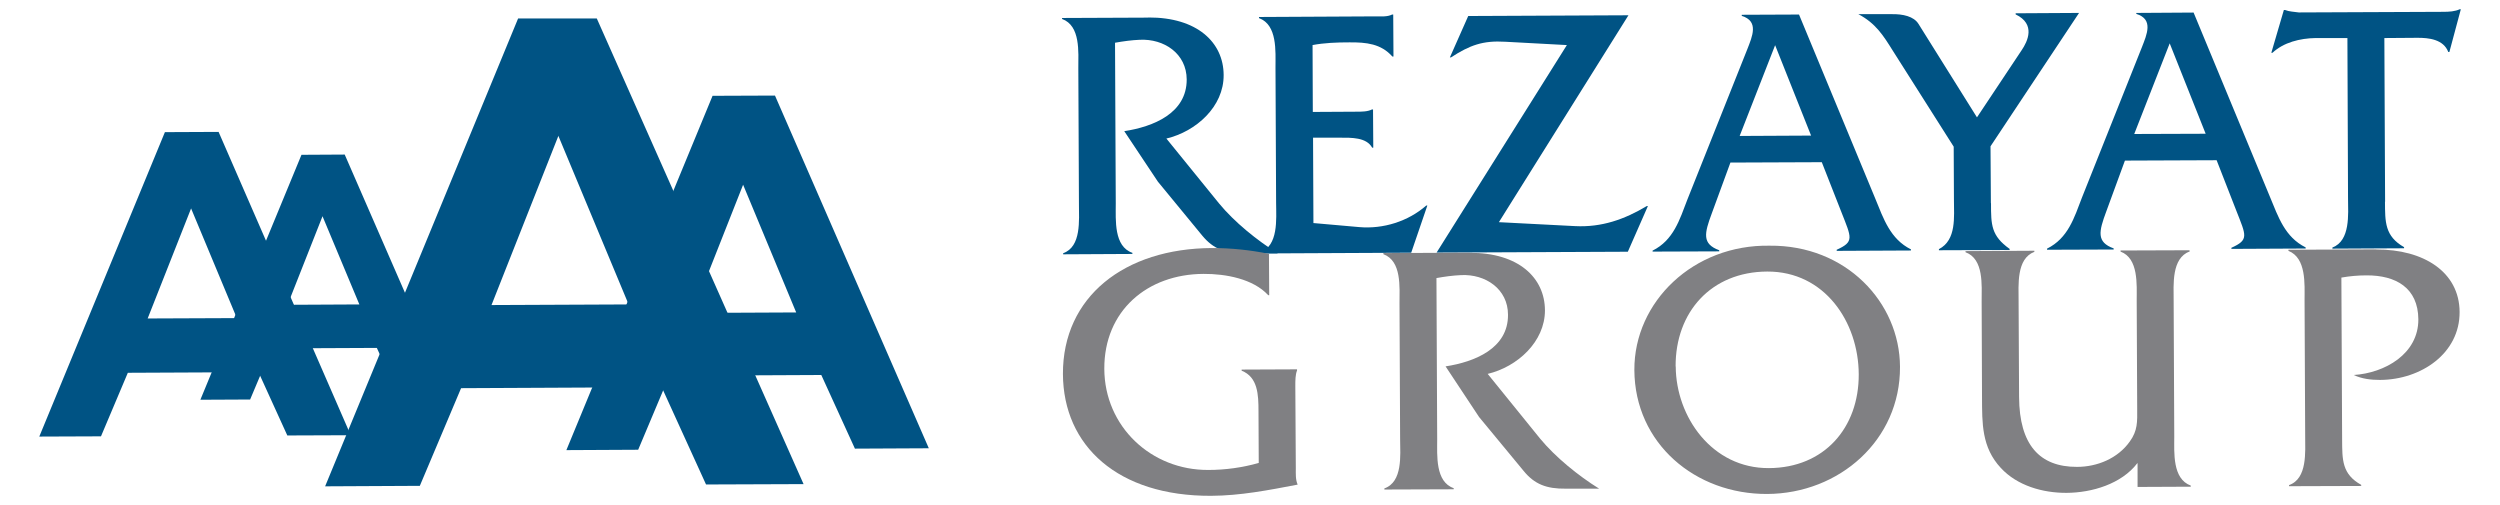
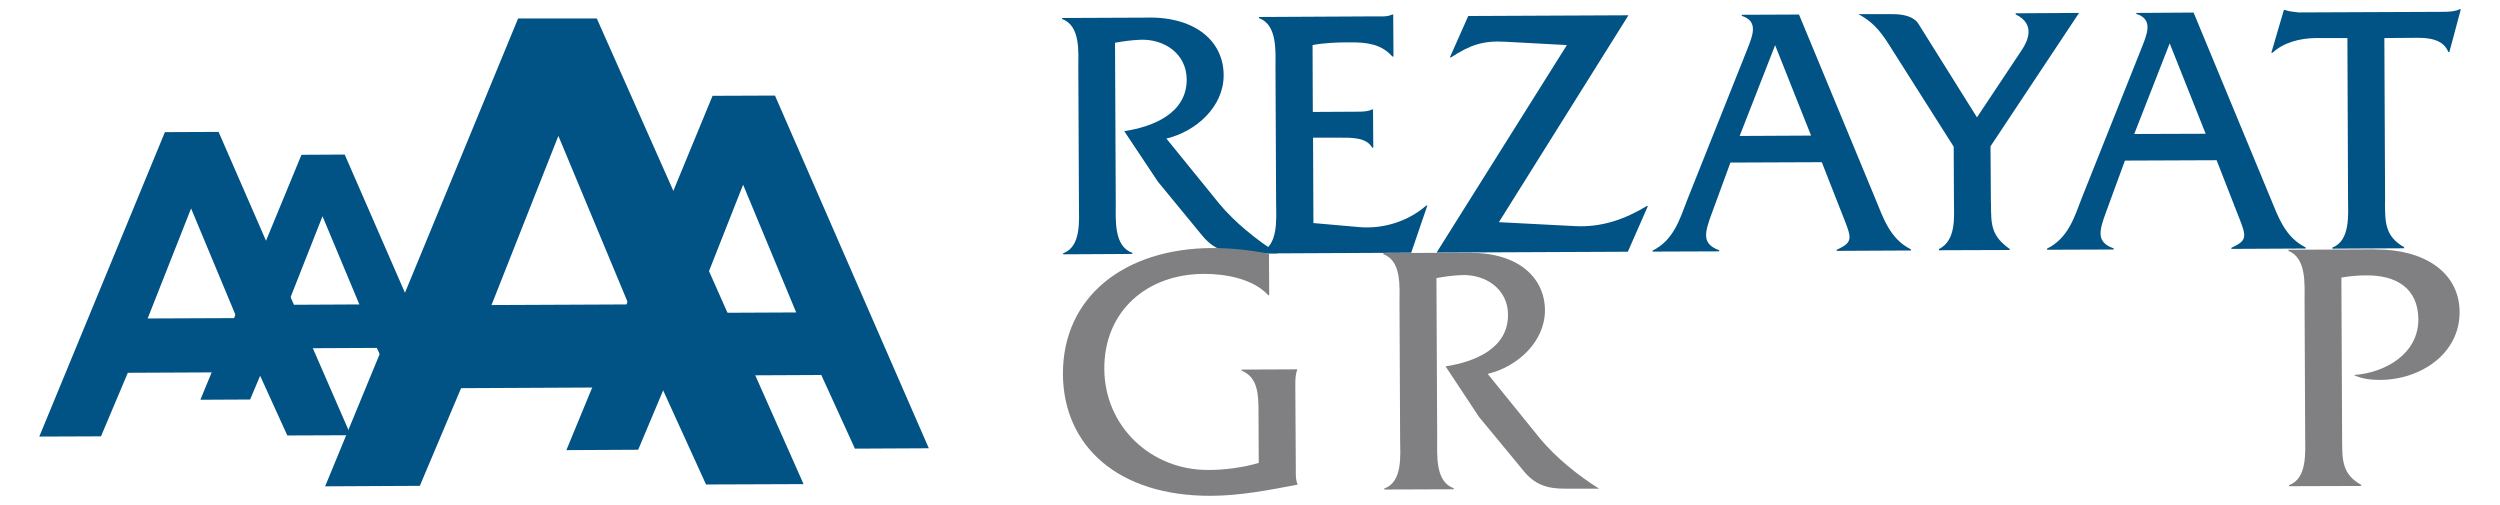
<svg xmlns="http://www.w3.org/2000/svg" id="Layer_1" data-name="Layer 1" viewBox="0 0 203 41">
  <defs>
    <style>
      .cls-1 {
        fill: #808083;
      }

      .cls-2 {
        fill: #005384;
      }
    </style>
  </defs>
  <path class="cls-2" d="M62.92,7.76l-5.06.02-11.87,28.77,5.83-.03,2.53-6.01,12.34-.06,2.73,5.98,6-.03-12.5-28.66ZM64.65,25.37l-8.42.04,4.11-10.41h0s4.31,10.37,4.31,10.37h0,0Z" />
  <path class="cls-2" d="M27.98,12.55l-3.5.02-8.21,19.89,4.04-.02,1.75-4.15,8.54-.04,1.88,4.14,4.15-.02-8.64-19.82ZM29.18,24.72l-5.83.03,2.83-7.17v-.04s3,7.18,3,7.18h0s0,0,0,0Z" />
  <path class="cls-2" d="M17.75,10.71l-4.36.02L3.19,35.45l5.01-.02,2.18-5.16,10.61-.05,2.34,5.14,5.15-.02-10.73-24.63ZM19.23,25.83l-7.24.03,3.52-8.92v-.03s3.72,8.92,3.72,8.92h0,0Z" />
  <path class="cls-2" d="M48.46,1.5h-6.39s-15.67,37.99-15.67,37.99l7.69-.04,3.35-7.93,16.29-.08,3.6,7.9,7.92-.03L48.46,1.5ZM51.04,24.72l-11.13.05,5.42-13.71v-.05s5.71,13.7,5.71,13.7h0,0Z" />
  <path class="cls-2" d="M93.25,1.42c3.94-.02,6.1,2.01,6.11,4.67.02,2.57-2.24,4.59-4.65,5.16l4.27,5.26c1.24,1.51,3.1,3.02,4.78,4.06h-2.71c-1.56.02-2.53-.36-3.42-1.43l-3.61-4.39-2.73-4.1c2.35-.36,5.08-1.45,5.07-4.2-.01-2.1-1.84-3.32-3.82-3.22-.68.03-1.32.12-2,.24l.06,13.07c0,1.34-.16,3.47,1.35,3.99v.09l-5.62.03v-.09c1.49-.53,1.28-2.69,1.28-4l-.05-11c0-1.34.19-3.47-1.32-4.02v-.08l7.01-.03h0Z" />
  <path class="cls-2" d="M106.63,18.11l3.74.33c1.94.17,3.97-.46,5.44-1.75h.09l-1.31,3.83-12.27.06v-.09c1.5-.53,1.31-2.69,1.3-4l-.05-11c0-1.34.16-3.47-1.34-4.02v-.09l9.42-.05c.5,0,1,.05,1.39-.15h.09l.02,3.41h-.09c-.92-1.04-2.12-1.16-3.48-1.15-1.03,0-2.06.04-3,.22l.02,5.43,3.5-.02c.47,0,.95,0,1.3-.18h.09l.02,3.1h-.09c-.47-.85-1.7-.81-2.62-.81h-2.18s.03,6.93.03,6.93h0Z" />
  <path class="cls-2" d="M116.65,20.51l10.58-16.85-5-.27c-1.83-.11-2.88.28-4.41,1.27h-.09s1.49-3.36,1.49-3.36l13.01-.06-10.52,16.8,6.19.32c2.15.11,4-.54,5.82-1.63h.09l-1.63,3.71-15.51.07h0Z" />
  <path class="cls-2" d="M140.51,13.2l-1.51,4.12c-.61,1.64-.81,2.48.6,3v.09l-5.41.02v-.08c1.7-.85,2.19-2.49,2.83-4.16l4.86-12.19c.41-1.05.96-2.28-.45-2.71v-.09l4.65-.02,6.19,14.94c.68,1.66,1.22,3.29,2.9,4.13v.09s-6.03.03-6.03.03v-.09c1.44-.65,1.2-.97.4-3.01l-1.61-4.1-7.42.03h0ZM144.14,3.67l-2.88,7.37,5.8-.03-2.92-7.34Z" />
  <path class="cls-2" d="M161.67,16.51c0,1.75.01,2.63,1.51,3.7v.09l-5.74.02v-.09c1.44-.74,1.22-2.63,1.22-4l-.02-4.32-4.93-7.77c-.8-1.28-1.4-2.24-2.81-2.99h2.68c.94-.02,1.82.18,2.2.79l4.75,7.59,3.62-5.44c.5-.73,1.17-2.13-.48-2.92v-.09l5.15-.03-7.19,10.83.03,4.61h0Z" />
  <path class="cls-2" d="M172.54,13.05l-1.51,4.12c-.61,1.64-.81,2.49.6,3v.09l-5.41.02v-.09c1.71-.85,2.2-2.49,2.84-4.16l4.86-12.19c.41-1.05.96-2.28-.45-2.71v-.08s4.65-.03,4.65-.03l6.19,14.94c.69,1.66,1.22,3.29,2.91,4.13v.09l-6.03.03v-.09c1.44-.65,1.2-.97.4-3.01l-1.6-4.1-7.42.03h0ZM176.18,3.52l-2.88,7.36,5.8-.02-2.92-7.34Z" />
  <path class="cls-2" d="M193.66,16.37c.01,1.66-.02,2.8,1.55,3.7v.09l-5.82.03v-.09c1.47-.56,1.28-2.69,1.27-4l-.05-13.01h-2.59c-1.26.02-2.59.35-3.5,1.2h-.09l1.02-3.48h.09c.35.14.73.14,1.12.2l11.72-.05c.5,0,.97-.03,1.35-.21h.09l-.93,3.47h-.09c-.39-1.02-1.57-1.16-2.54-1.15l-2.65.02.06,13.3h0Z" />
  <path class="cls-1" d="M103.07,23.97h-.09c-1.22-1.33-3.45-1.74-5.25-1.73-4.59.02-8.08,3.01-8.06,7.71.02,4.69,3.81,8.24,8.45,8.21,1.36,0,2.77-.19,4.09-.57l-.02-4.2c0-1.34-.05-2.77-1.37-3.29v-.09l4.5-.02v.09c-.14.35-.14.82-.14,1.25l.04,6.71c0,.44-.03.9.15,1.31-2.36.45-4.65.9-7.04.91-7.53.03-11.99-4.03-12.02-9.89-.02-6.27,4.99-10.2,12.11-10.23,1.56,0,3.09.16,4.62.47l.02,3.35h0Z" />
  <path class="cls-1" d="M119.34,20.53c3.95-.02,6.1,2.01,6.11,4.67,0,2.56-2.25,4.59-4.65,5.16l4.26,5.26c1.25,1.51,3.1,3.01,4.79,4.06h-2.71c-1.56.02-2.54-.36-3.42-1.44l-3.62-4.38-2.72-4.11c2.35-.36,5.09-1.45,5.07-4.19,0-2.1-1.84-3.32-3.81-3.22-.68.03-1.33.12-2,.24l.06,13.07c0,1.34-.16,3.47,1.34,3.99v.09l-5.63.02v-.09c1.5-.53,1.29-2.69,1.28-4l-.05-11c0-1.34.19-3.47-1.31-4.02v-.09l7-.03h0Z" />
-   <path class="cls-1" d="M154.28,29.79c.03,5.95-4.93,10.29-10.78,10.32-5.83.03-10.76-4.09-10.79-10.07-.02-5.55,4.81-10.2,10.99-10.09,6.18-.06,10.56,4.59,10.58,9.84h0ZM136.07,29.76c.02,4.09,2.95,8.28,7.57,8.25,4.48-.02,7.31-3.27,7.29-7.62-.02-4.26-2.78-8.36-7.43-8.34-4.56.02-7.46,3.3-7.44,7.7h0Z" />
-   <path class="cls-1" d="M173.56,37.6c-1.29,1.7-3.7,2.41-5.76,2.42-1.94.01-4.01-.59-5.33-2.02-1.57-1.68-1.52-3.64-1.53-5.74l-.03-7.79c0-1.31.19-3.44-1.31-3.99v-.09l5.59-.03v.09c-1.47.56-1.28,2.69-1.28,4l.04,7.79c.02,3.88,1.67,5.68,4.7,5.67,1.65,0,3.32-.69,4.29-2.06.64-.88.61-1.61.6-2.65l-.04-8.78c0-1.32.16-3.44-1.31-3.99v-.09l5.59-.02.03.09c-1.5.56-1.31,2.69-1.31,4.03l.05,11c0,1.31-.16,3.44,1.34,3.99v.09l-4.32.02v-1.92h-.01Z" />
  <path class="cls-1" d="M192.95,20.26c3.83-.02,6.75,1.81,6.77,5.07.02,3.36-3.12,5.5-6.45,5.52-.74,0-1.47-.08-2.15-.4,2.53-.16,5.26-1.71,5.25-4.52-.02-2.57-1.84-3.58-4.2-3.57-.7,0-1.38.06-2.05.18l.06,13.16c.01,1.63-.02,2.8,1.55,3.67v.09l-5.86.02v-.09c1.5-.53,1.31-2.69,1.31-4l-.05-11c0-1.31.16-3.44-1.31-4.02v-.09l7.15-.03h0Z" />
</svg>